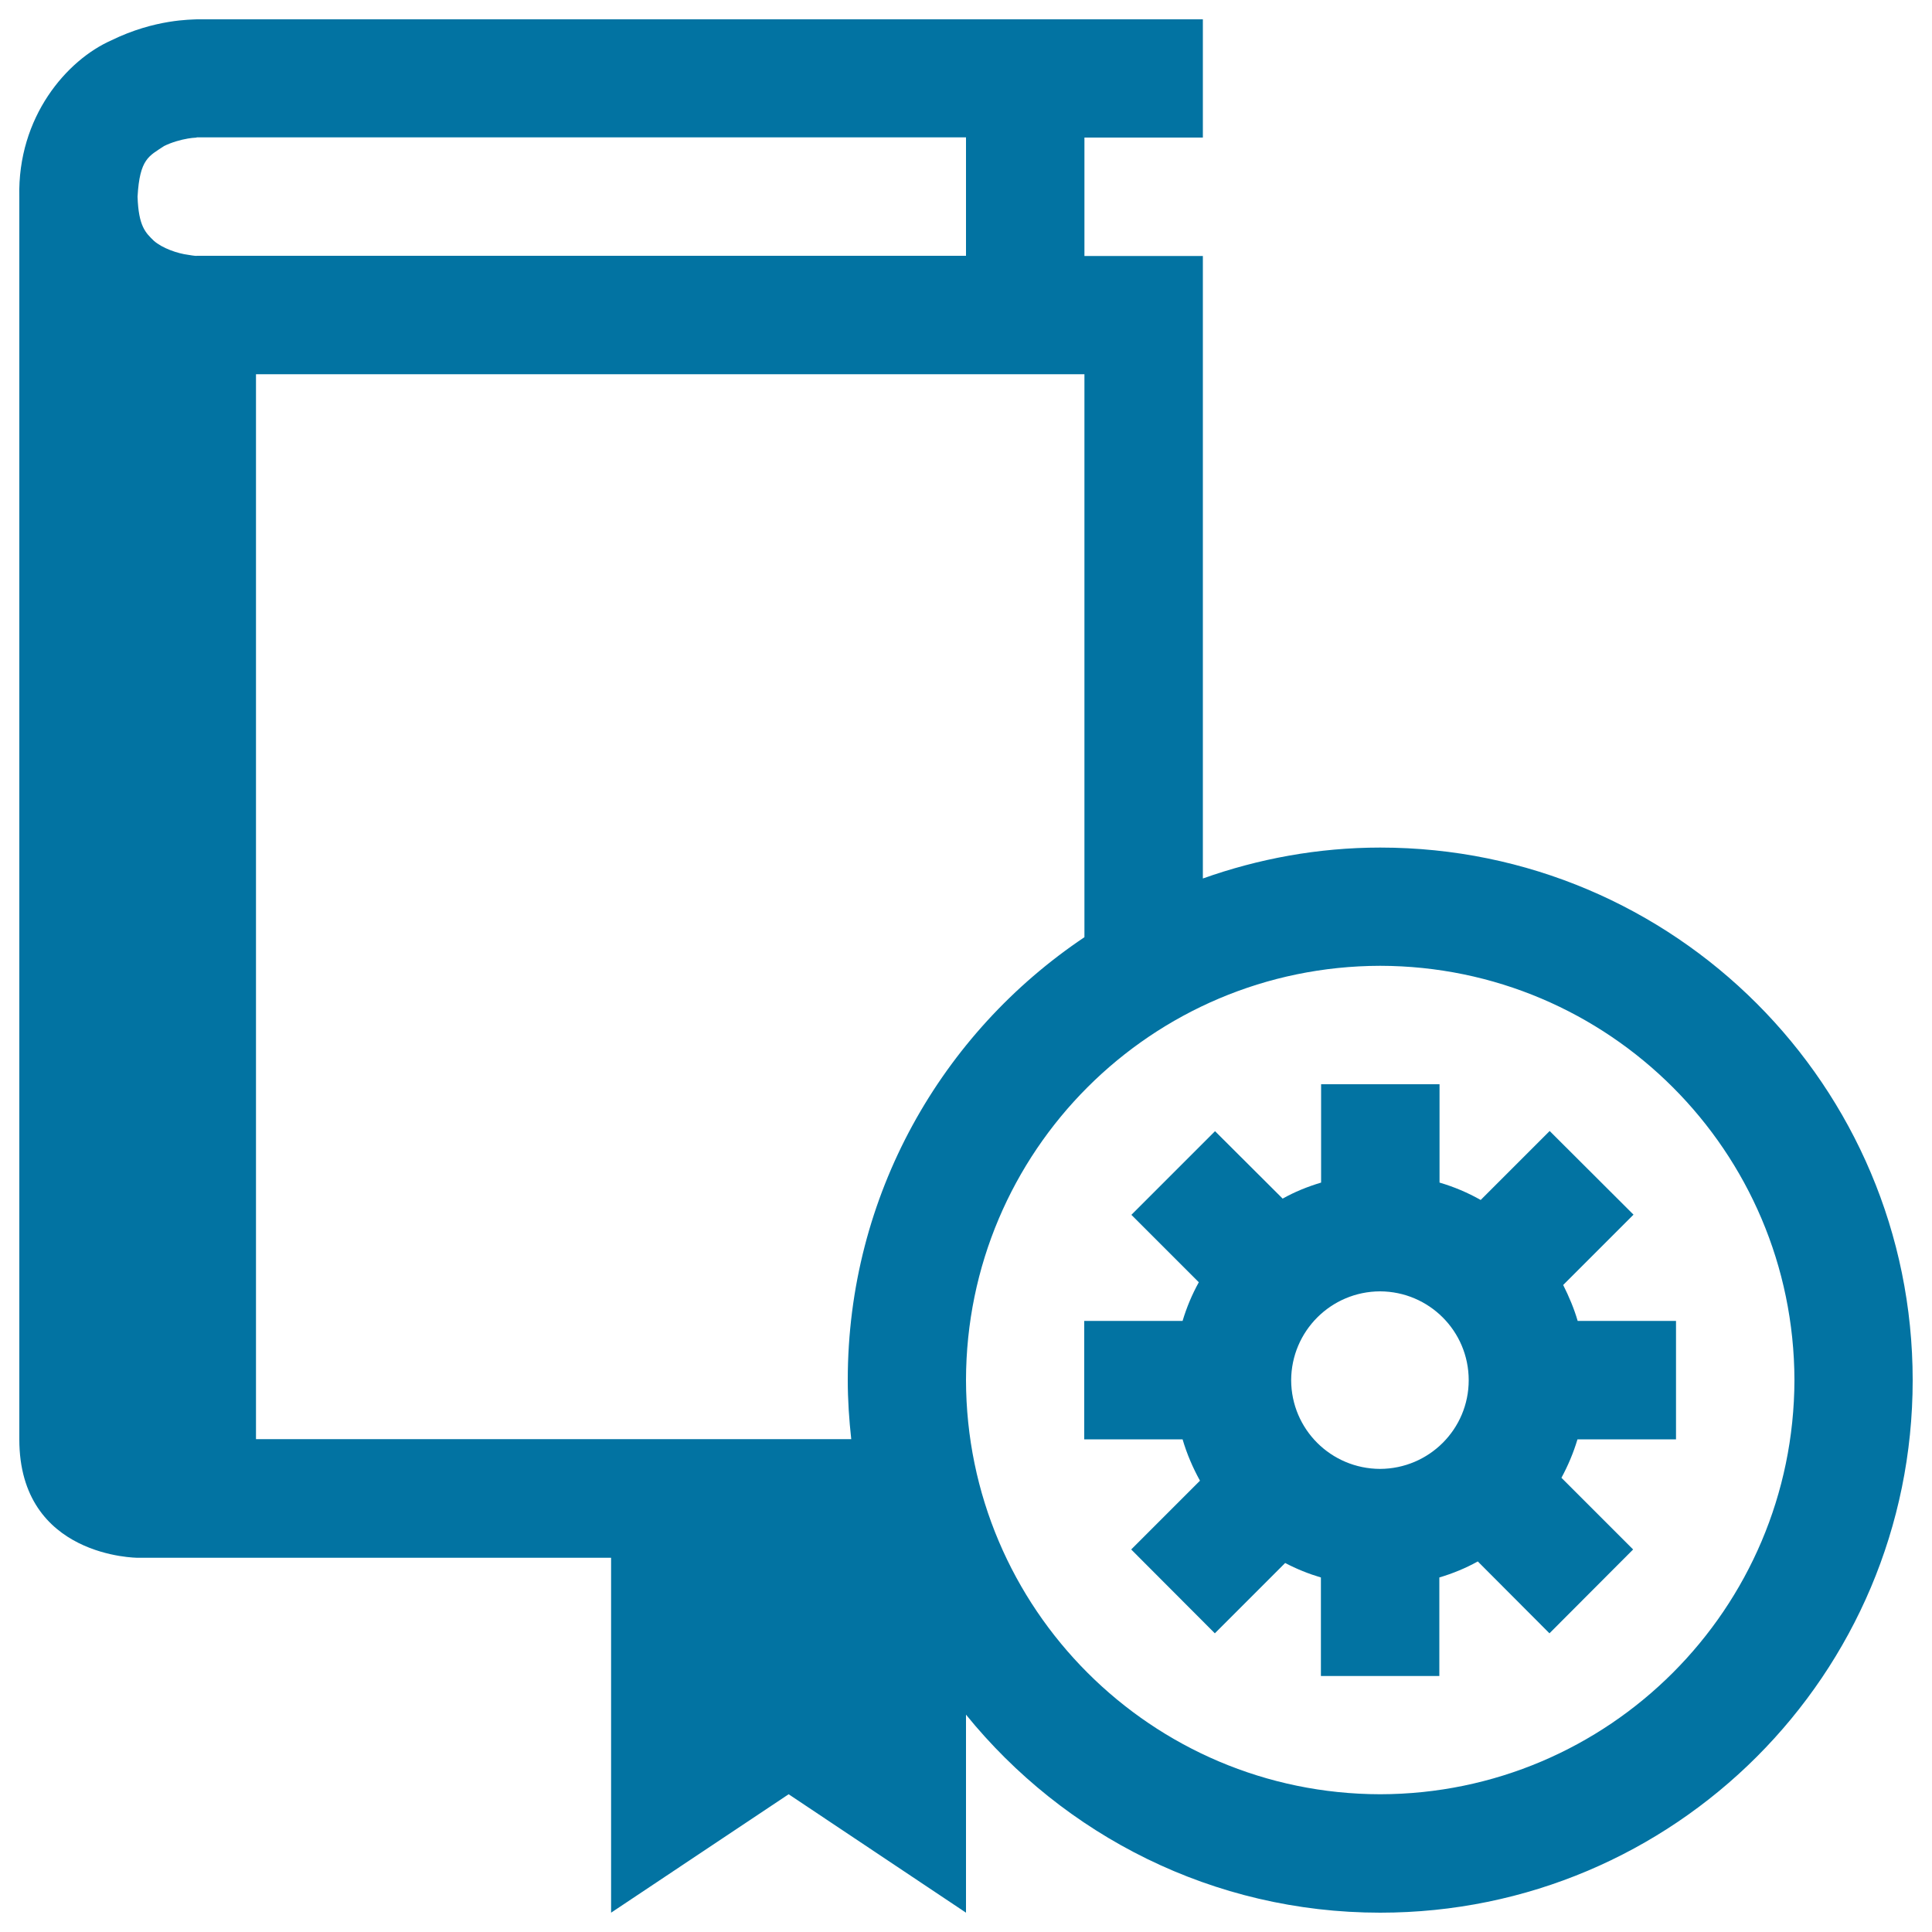
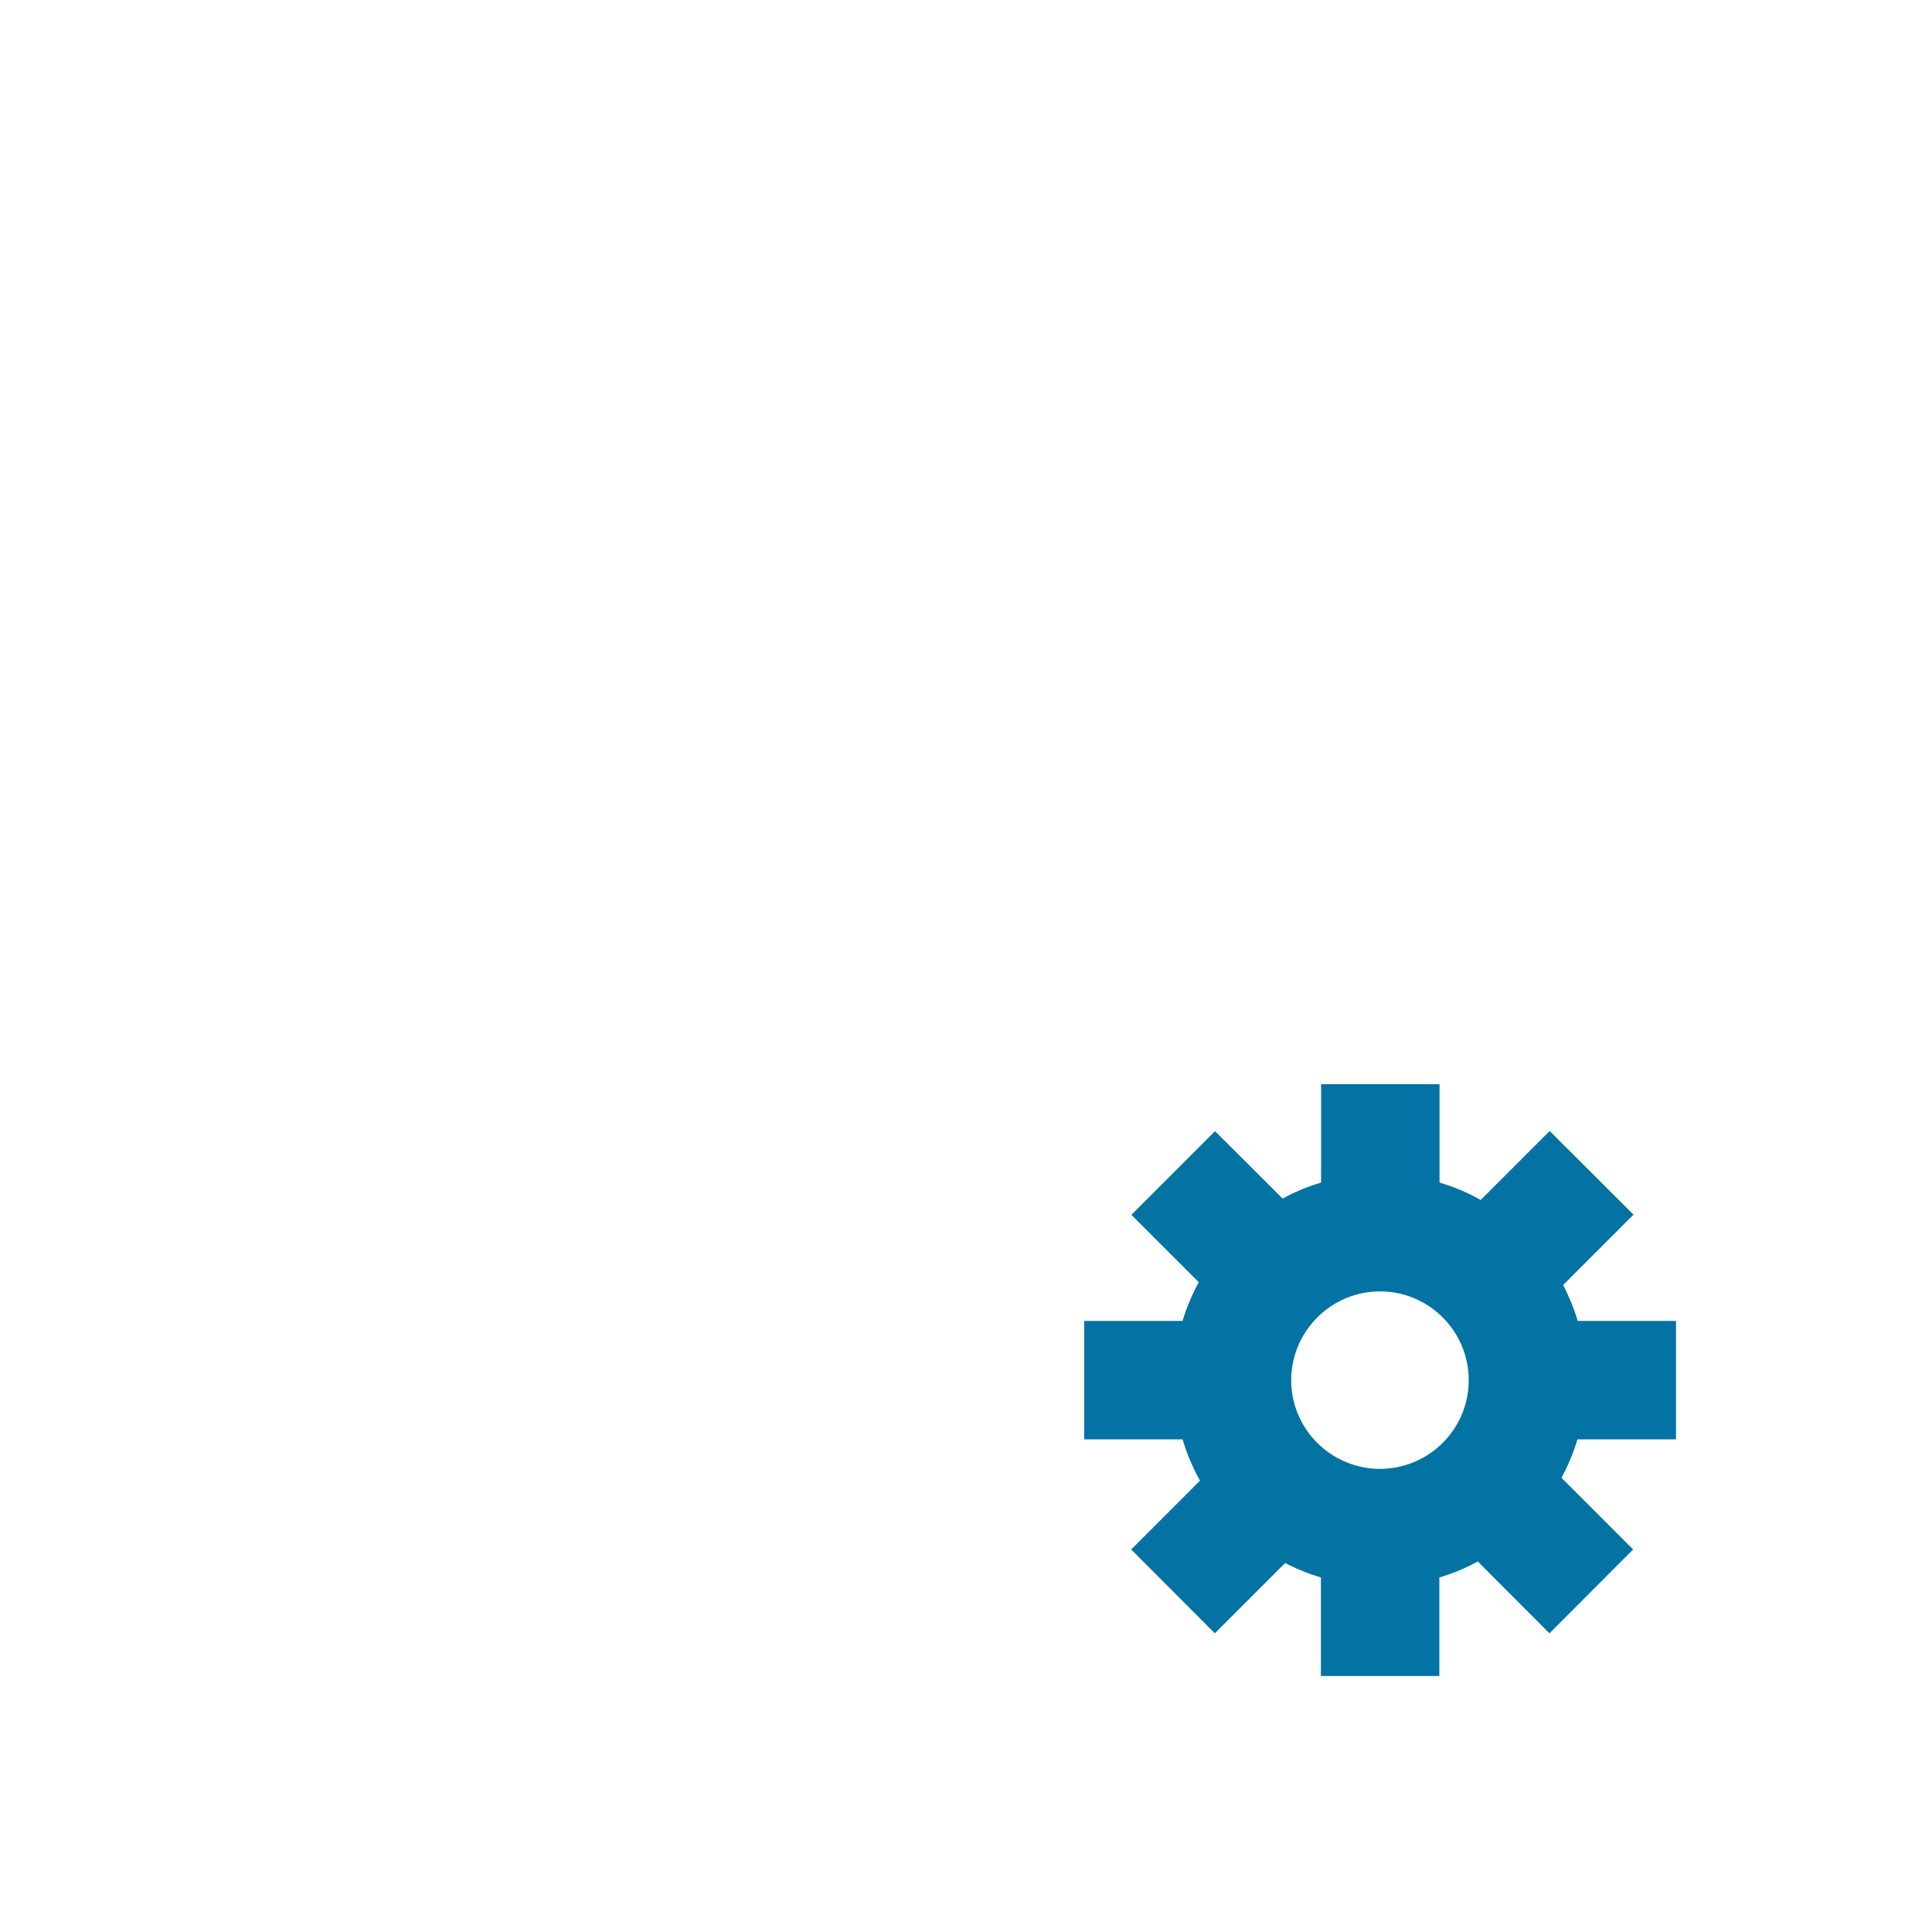
<svg xmlns="http://www.w3.org/2000/svg" viewBox="0 0 1000 1000" style="fill:#0273a2">
  <title>Bookmark Settings SVG icon</title>
  <g>
    <g>
-       <path d="M714.4,438.7c-32.2,0-63.1,5.8-91.8,16V132.5h-61.3V71.2h61.3V10H101.9c-2.6,0.2-21.7-0.2-44.3,10.9C34.7,31,9,60.4,10,101.9c0,0.1,0,0.2,0,0.3V745c0,61.3,61.3,61.3,61.3,61.3h245V990l91.9-61.3L500,990V887.5C550.6,949.9,627.8,990,714.4,990C866.7,990,990,866.6,990,714.4C990,562.1,866.7,438.7,714.4,438.7z M97.4,131.9c-5.5-0.7-13.4-3.4-17.8-7.3c-4.2-4.1-7.9-7.4-8.4-22.8c1.1-19.8,6-21,13.7-26.2c4-2,8.8-3.3,12.4-3.9c3.5-0.6,4.5-0.3,4.5-0.6H500v61.3H101.9C101.9,132.5,100.9,132.5,97.4,131.9z M132.5,745V193.7h428.8v291.4c-73.9,49.5-122.5,133.6-122.5,229.2c0,10.4,0.7,20.6,1.8,30.6H132.5z M714.4,928.7c-118.3-0.2-214.2-96-214.4-214.4c0.2-118.4,96-214.2,214.4-214.4c118.3,0.2,214.1,96,214.4,214.4C928.5,832.7,832.7,928.5,714.4,928.7z" />
      <path d="M816.6,683.7c-1.9-6.5-4.5-12.6-7.5-18.6l36.4-36.4l-43.4-43.3l-35.7,35.7c-6.7-3.8-13.8-6.8-21.3-9v-50.9h-61.3v50.9c-7,2.1-13.7,4.8-19.9,8.3l-35-34.9l-43.3,43.3l34.9,34.9c-3.5,6.3-6.3,13-8.4,20h-50.9V745h50.9c2.2,7.5,5.3,14.7,9,21.4L585.5,802l43.3,43.4l36.4-36.4c5.9,3.1,12.1,5.6,18.5,7.5v51H745v-51c7-2.1,13.6-4.8,19.9-8.3l37.1,37.2l43.3-43.4l-37.1-37.1c3.4-6.3,6.2-12.9,8.3-19.9h51v-61.3H816.6z M714.3,760.3c-25.4-0.1-45.9-20.5-46-45.9c0.1-25.4,20.6-45.9,46-46c25.4,0.1,45.9,20.6,45.9,46C760.2,739.7,739.7,760.2,714.3,760.3z" />
    </g>
  </g>
</svg>